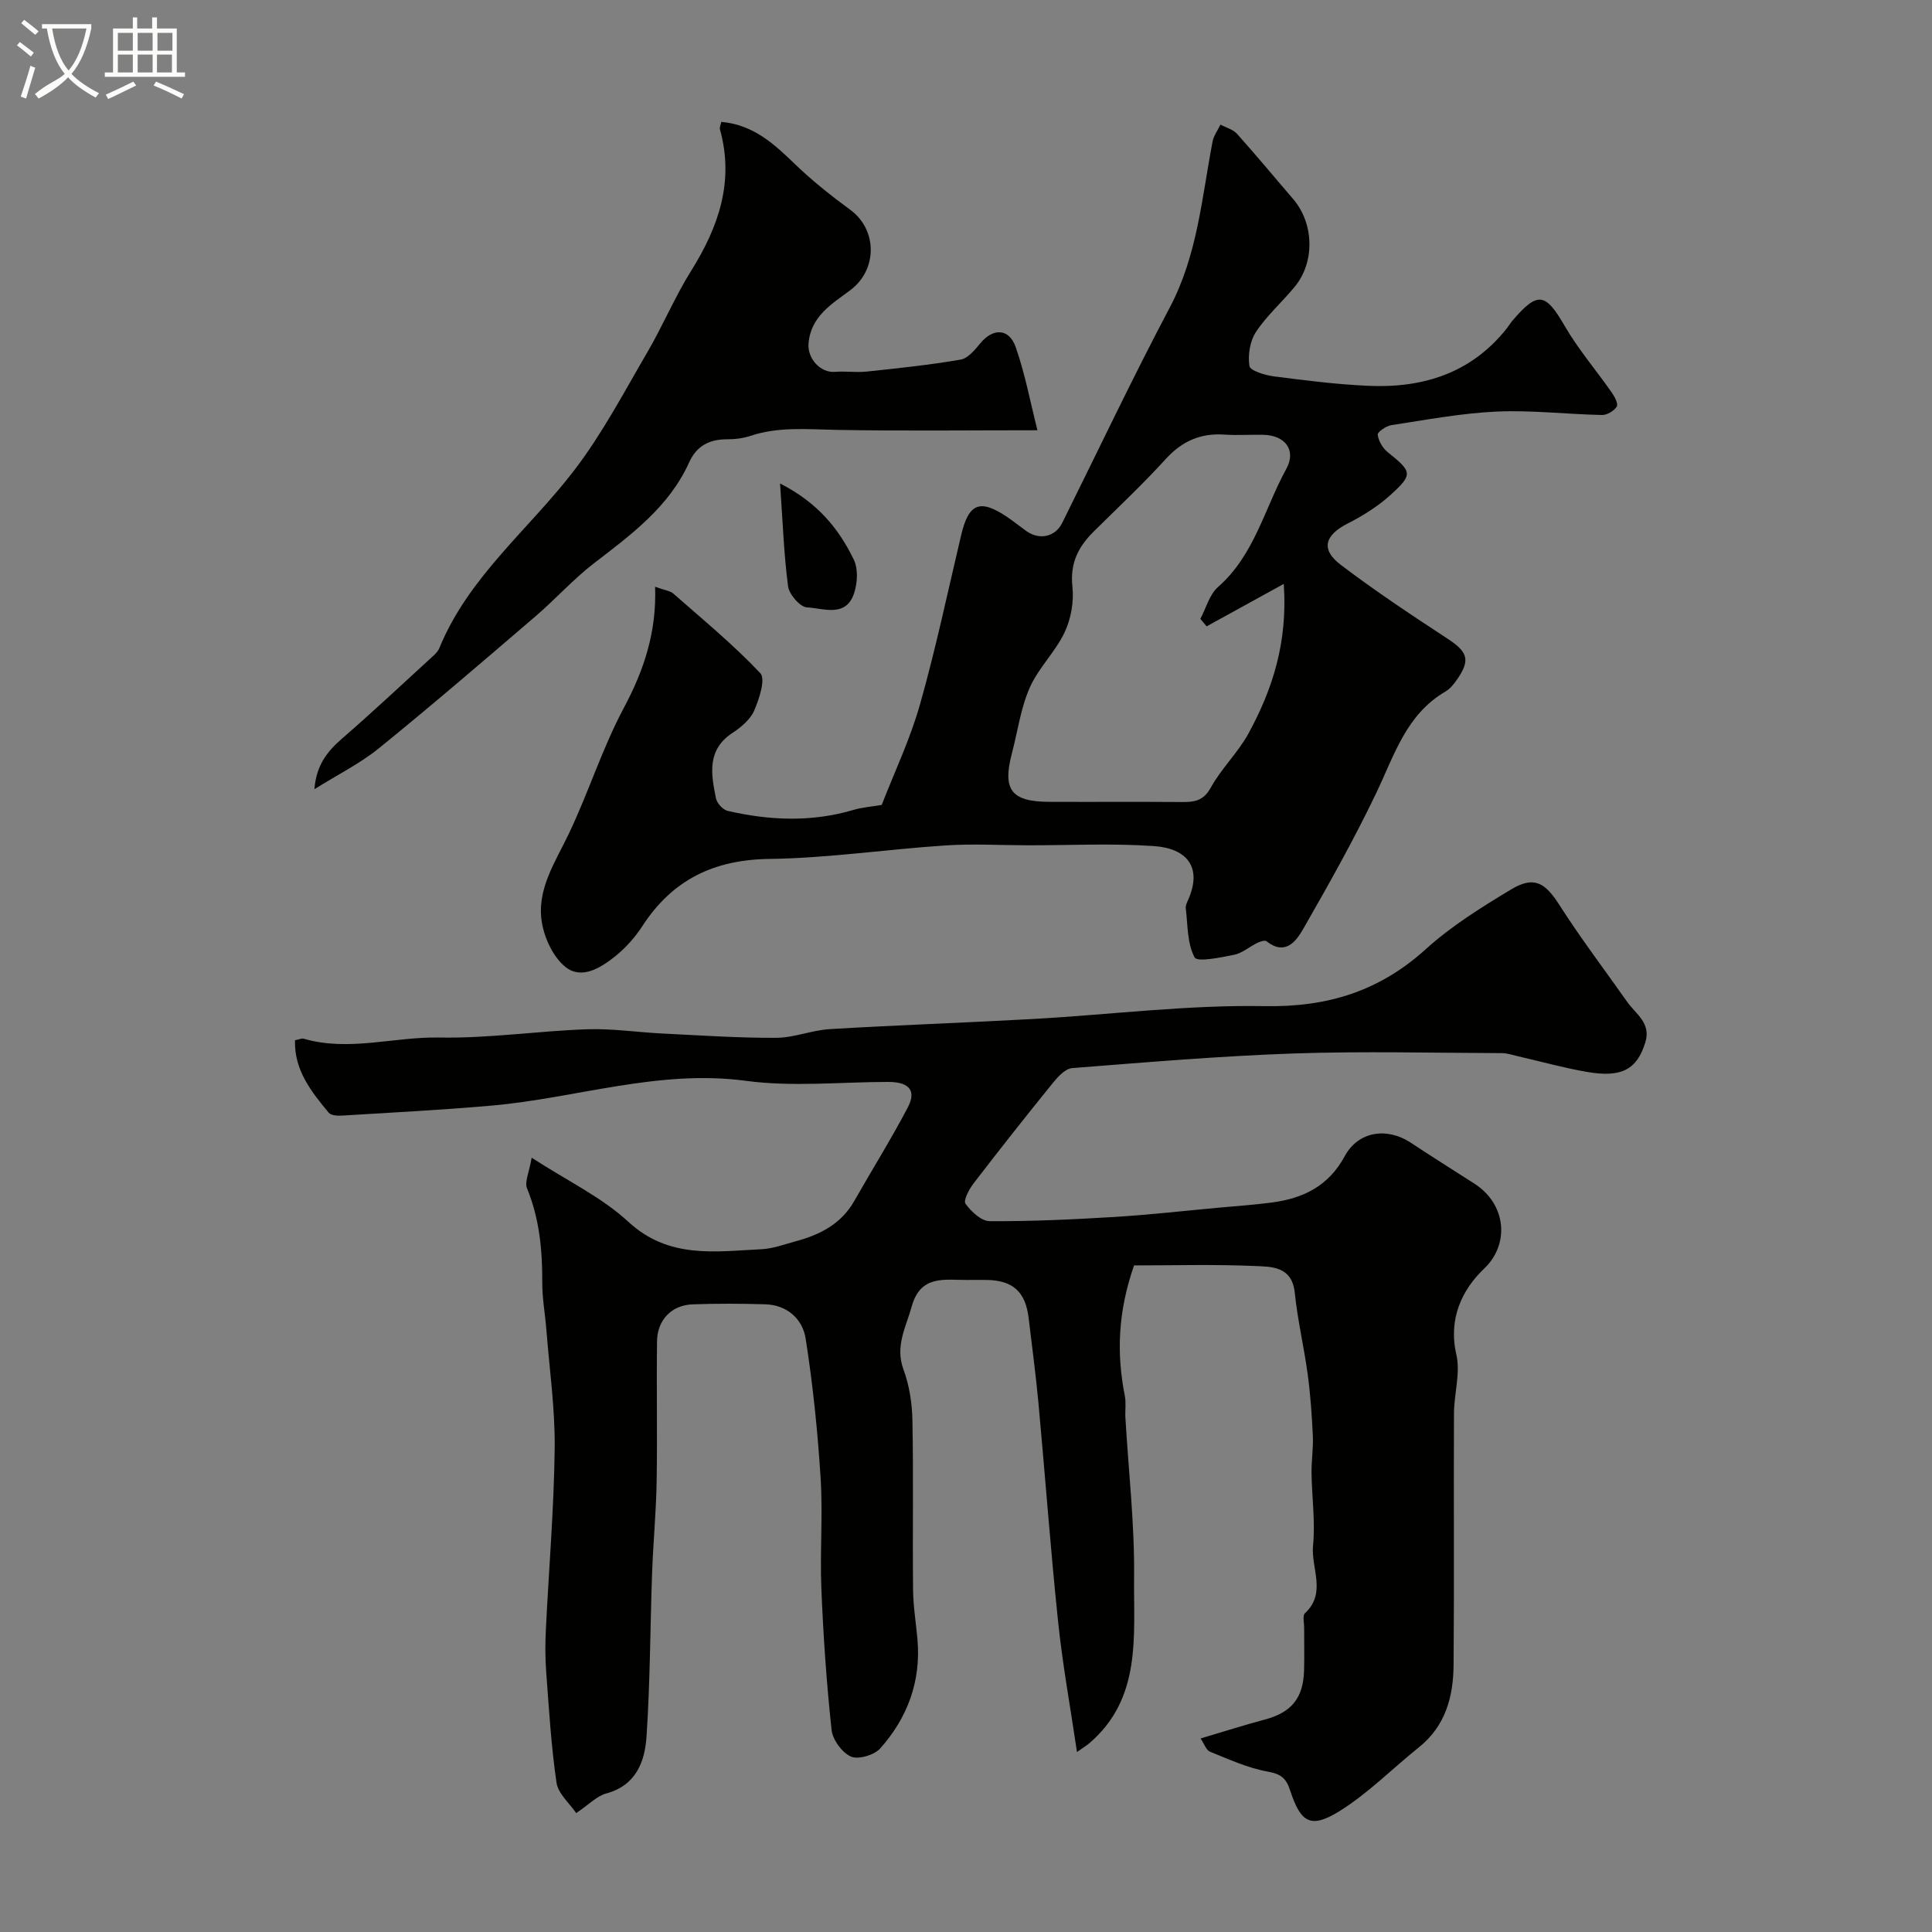
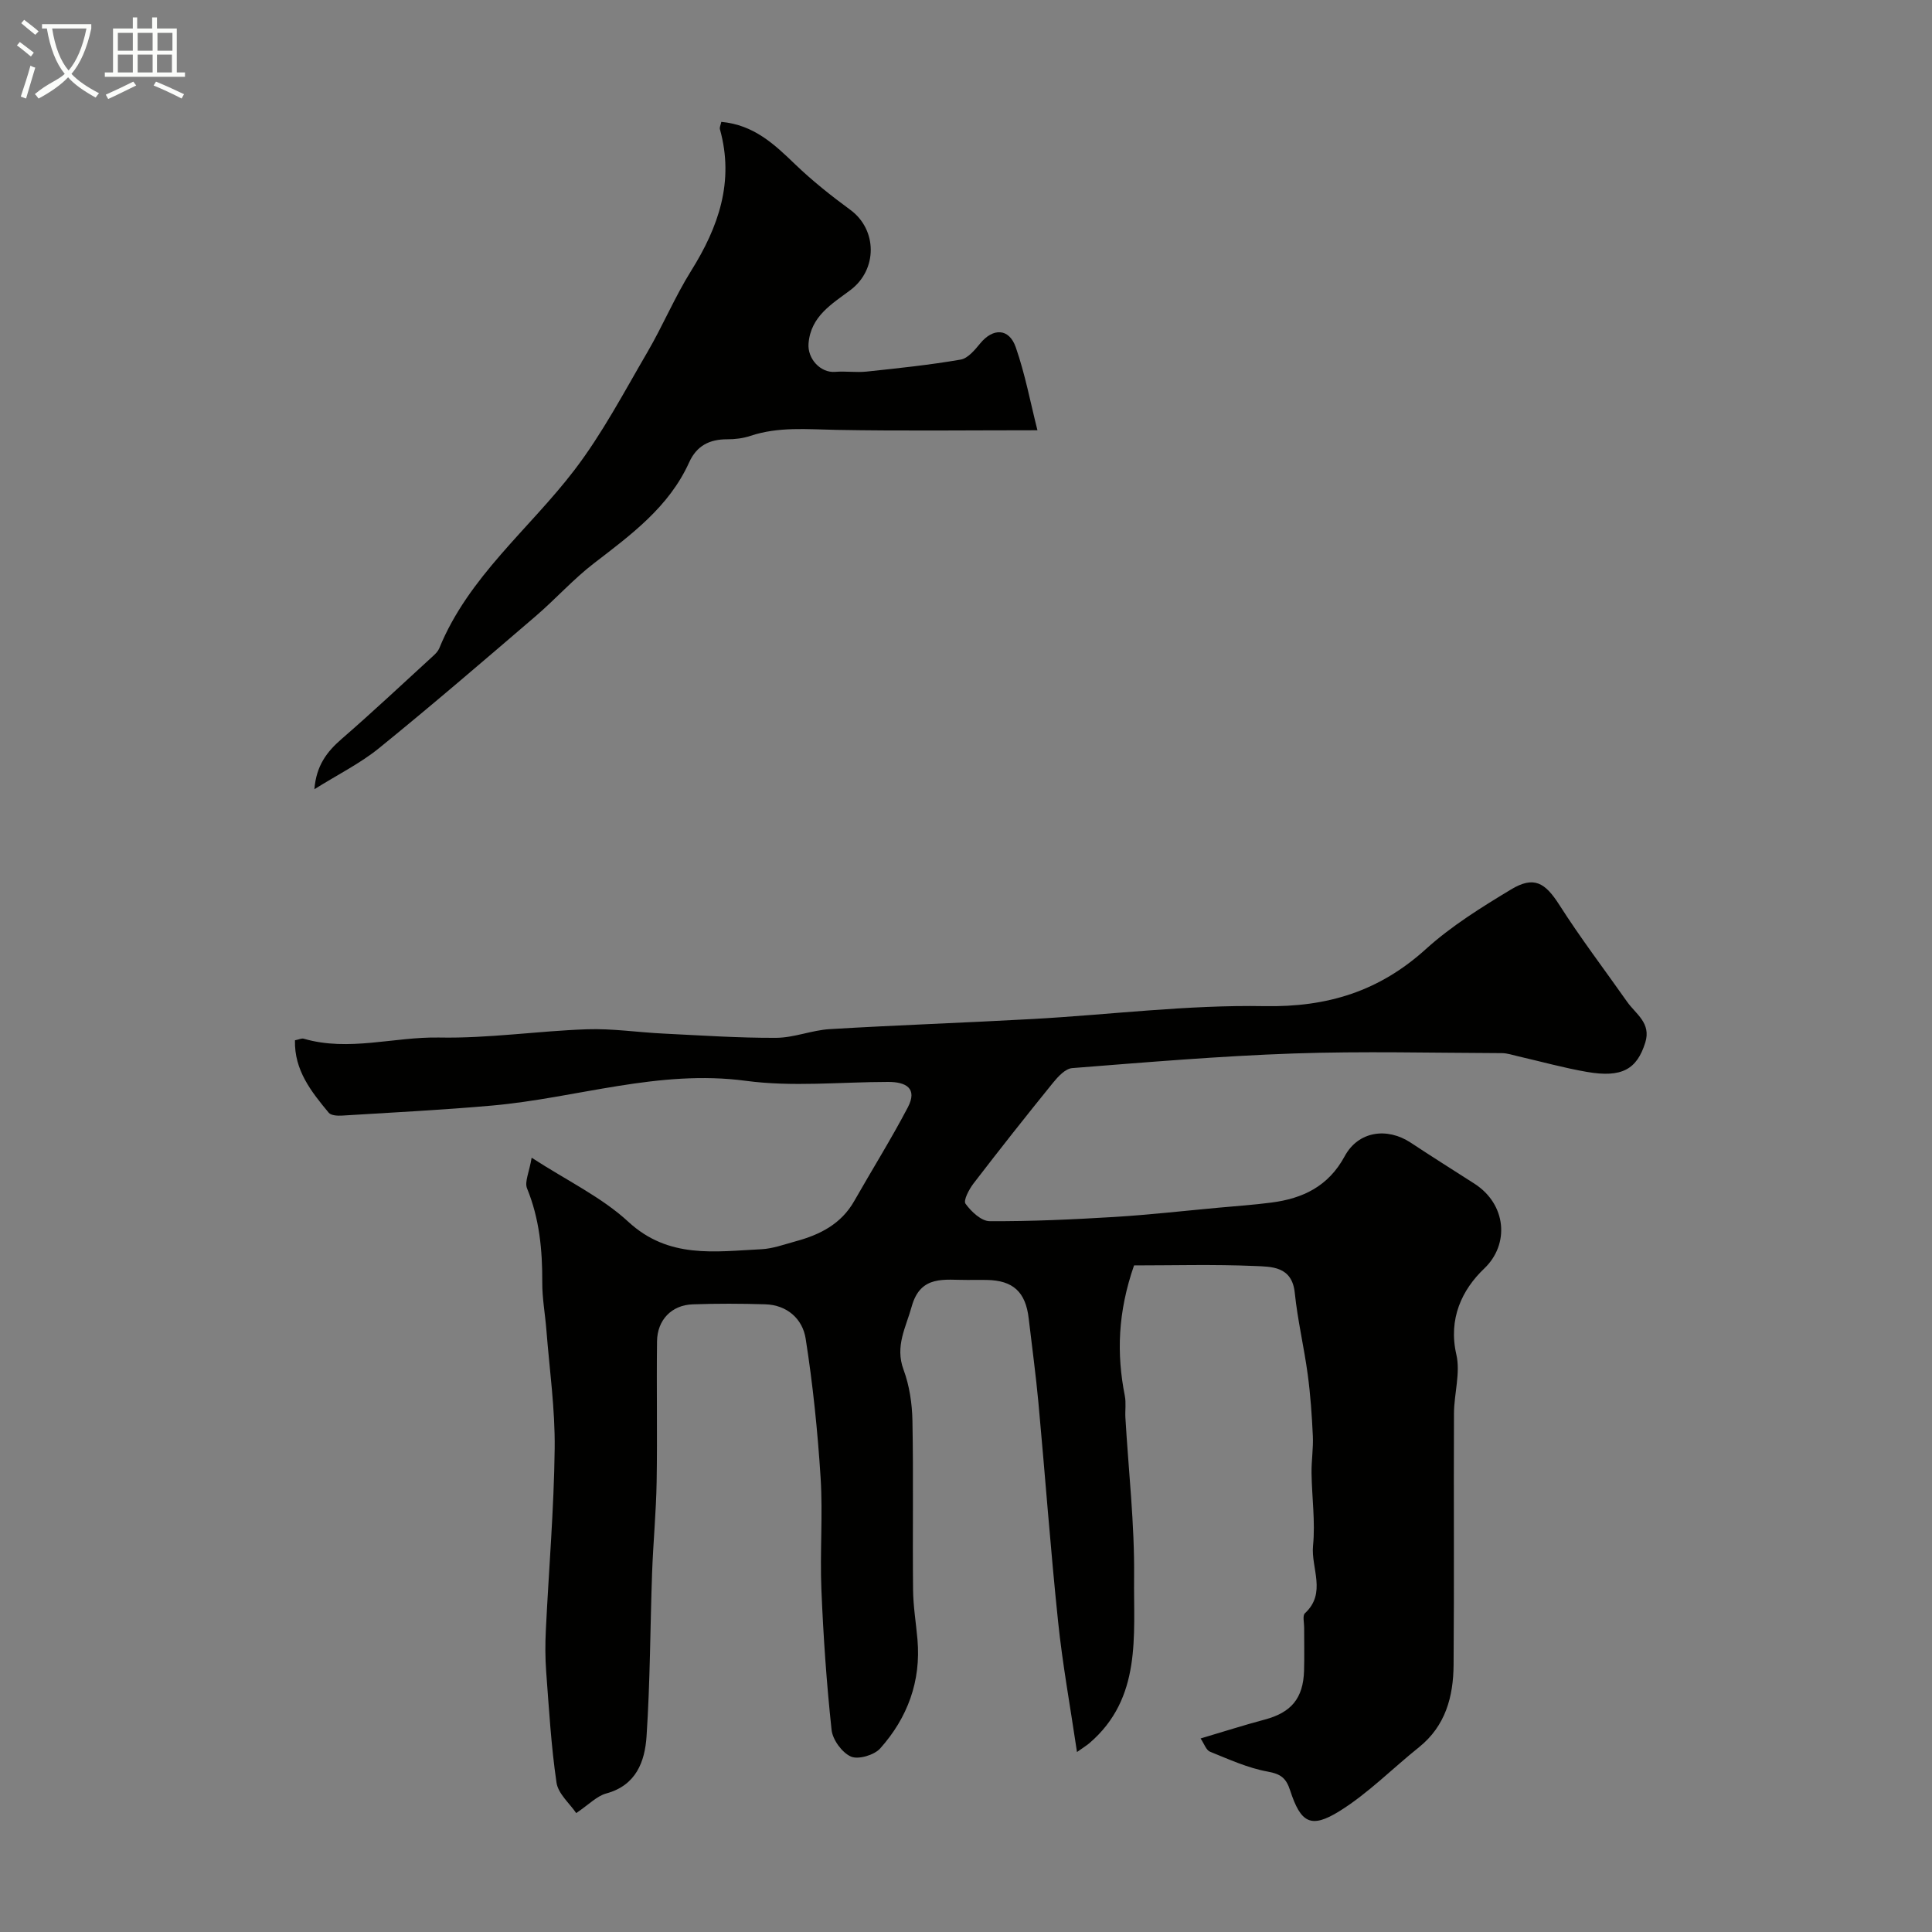
<svg xmlns="http://www.w3.org/2000/svg" enable-background="new 0 0 400 400" viewBox="0 0 400 400">
  <rect x="0" y="0" width="400" height="400" fill="#808080" stroke="none" />
  <path d="m6.4 11.7c-1-.8-1.9-1.6-2.9-2.3l.6-.7c.9.7 1.9 1.4 2.9 2.2zm-2.1 8.3c.7-2.1 1.4-4.2 2-6.4.2.1.6.3 1 .4-.7 2.3-1.3 4.4-1.9 6.4zm3-12.8c-1.1-.9-2.1-1.7-2.9-2.4l.6-.7c1 .8 2 1.5 3 2.4zm1.4-1.3v-.9h10.2v.9c-.9 4.2-2.3 7.3-4.1 9.4 1.3 1.4 3.2 2.7 5.7 4-.2.2-.4.5-.7.9-2.5-1.4-4.4-2.7-5.7-4.2-1.4 1.5-3.5 3-6.1 4.4 0 0 0 0-.1-.1-.3-.4-.5-.7-.7-.8 2.7-2.3 4.7-2.8 6.2-4.2-1.8-2.2-3-5.3-3.7-9.4zm9.2 0h-7.1c.6 3.8 1.7 6.7 3.4 8.7 1.7-2 2.9-4.8 3.7-8.7z" fill="#fbfcfa" />
  <path d="m31.6 3.6h.9v2.3h4.1v9.1h1.7v.9h-16.6v-.9h1.7v-9.1h4.1v-2.3h.9v2.3h3.1v-2.3zm-4 13.3.6.8c-1.9.9-3.8 1.9-5.8 2.8-.2-.3-.3-.6-.5-.9 2-.9 3.9-1.8 5.7-2.7zm-3.2-10.1v3.7h3.1v-3.7zm0 4.5v3.7h3.1v-3.7zm4.1-4.5v3.7h3.1v-3.7zm0 4.5v3.7h3.1v-3.7zm9.1 9.1c-2.1-1.1-4.1-2-5.8-2.7l.5-.8c2.2.9 4.1 1.8 5.8 2.6zm-1.9-13.6h-3.1v3.7h3.1zm-3.2 4.5v3.7h3.1v-3.7z" fill="#fbfcfa" />
  <g fill="#010100">
    <path d="m110.07 239.69c7.38 4.79 14.49 8.16 20.01 13.26 8.37 7.73 17.94 6.16 27.55 5.69 2.39-.12 4.75-1 7.1-1.64 5.01-1.35 9.42-3.57 12.13-8.34 3.68-6.47 7.63-12.79 11.09-19.38 2.08-3.97-.39-5.29-4.08-5.28-9.83.01-19.81 1.07-29.47-.23-18.04-2.41-34.98 3.56-52.47 5.12-10.34.92-20.72 1.44-31.09 2.08-.93.06-2.29-.01-2.77-.58-3.61-4.35-7.16-8.79-7-15.01.86-.17 1.39-.45 1.8-.33 9.37 2.73 18.7-.42 28.07-.24 10.18.2 20.39-1.36 30.6-1.71 5.25-.18 10.53.64 15.8.89 7.79.38 15.58.92 23.37.88 3.7-.02 7.36-1.58 11.08-1.8 14.02-.84 28.07-1.32 42.09-2.1 15.98-.89 31.96-2.95 47.91-2.66 13.09.24 23.79-3.09 33.43-11.82 5.28-4.78 11.48-8.63 17.61-12.33 4.76-2.87 7.06-1.44 10.03 3.21 4.38 6.87 9.33 13.37 14.02 20.04 1.8 2.56 5.03 4.39 3.75 8.46-1.73 5.51-4.82 7.31-12.06 6.06-4.8-.83-9.52-2.15-14.28-3.24-1.11-.25-2.23-.65-3.35-.65-14.36-.05-28.74-.42-43.08.07-15.31.53-30.6 1.83-45.88 3.03-1.41.11-2.93 1.76-3.97 3.04-5.57 6.87-11.06 13.82-16.45 20.84-.92 1.2-2.15 3.52-1.66 4.2 1.17 1.62 3.26 3.6 4.99 3.61 8.6.05 17.21-.35 25.8-.87 7.21-.44 14.39-1.26 21.59-1.92 3.65-.33 7.31-.59 10.94-1.06 6.52-.84 11.81-3.36 15.18-9.59 2.8-5.19 8.75-6.06 13.68-2.81 4.35 2.88 8.77 5.65 13.16 8.47 6.68 4.28 7.33 12.56 2.06 17.58-4.62 4.4-7.48 10.42-5.78 17.81.88 3.82-.47 8.11-.49 12.18-.08 17.36.06 34.71-.08 52.07-.05 6.57-1.66 12.65-7.18 17.07-5.5 4.4-10.52 9.54-16.45 13.22s-8.02 2.44-10.22-4.32c-.83-2.54-1.93-3.38-4.64-3.87-4.1-.74-8.03-2.54-11.94-4.12-.81-.33-1.22-1.67-1.95-2.74 4.77-1.41 8.99-2.77 13.28-3.91 5.46-1.45 7.96-4.37 8.14-10.09.09-3 .01-6 .02-9 0-1-.36-2.45.16-2.92 4.55-4.2 1.23-9.35 1.68-13.98.49-4.96-.24-10.02-.31-15.04-.04-2.56.39-5.13.27-7.68-.2-4.25-.49-8.52-1.06-12.74-.76-5.65-2.1-11.24-2.68-16.9-.57-5.54-4.83-5.41-8.33-5.56-8.4-.36-16.83-.12-24.95-.12-3.37 9.72-3.63 18.28-1.91 26.99.29 1.45.04 2.99.12 4.49.64 11.04 1.92 22.08 1.8 33.11-.13 12.08 1.63 25.02-9.27 34.34-.47.4-1.01.73-2.55 1.82-1.41-9.52-3.01-18.26-3.92-27.07-1.57-15.04-2.67-30.14-4.06-45.2-.54-5.85-1.34-11.67-2.02-17.51-.63-5.47-3.23-7.87-8.67-7.96-1.33-.02-2.67-.01-4 0-4.68.04-9.71-1.14-11.55 5.49-1.2 4.34-3.5 8.22-1.69 13.09 1.22 3.3 1.77 7 1.84 10.54.22 11.66.01 23.33.13 35 .03 3.44.61 6.87.91 10.3.76 8.66-2.05 16.22-7.71 22.57-1.23 1.38-4.52 2.36-6.06 1.69-1.84-.81-3.79-3.48-4.01-5.52-1.04-9.66-1.71-19.37-2.11-29.08-.32-7.69.32-15.42-.16-23.09-.61-9.65-1.6-19.31-3.1-28.86-.64-4.04-3.81-6.96-8.39-7.09-5-.15-10-.17-15 .01-4.35.15-7.32 3.21-7.38 7.65-.12 9.7.08 19.4-.08 29.1-.11 6.27-.71 12.53-.94 18.8-.4 11.3-.4 22.62-1.15 33.89-.35 5.22-2.14 10.15-8.35 11.83-1.94.53-3.56 2.27-6.21 4.06-1.36-2-3.74-4-4.08-6.3-1.12-7.61-1.56-15.32-2.14-23-.21-2.84-.21-5.71-.07-8.56.61-12.54 1.68-25.06 1.83-37.6.1-8.2-1.08-16.41-1.72-24.61-.26-3.28-.87-6.55-.85-9.82.03-6.69-.58-13.18-3.16-19.47-.53-1.35.46-3.3.96-6.33z" />
-     <path d="m135.63 121.48c2.04.74 3.12.84 3.78 1.42 6.12 5.38 12.44 10.58 18.01 16.48 1.12 1.19-.23 5.32-1.27 7.73-.8 1.85-2.7 3.45-4.47 4.61-5.39 3.53-4.46 8.56-3.45 13.56.21 1.02 1.43 2.37 2.41 2.6 8.7 2.01 17.42 2.37 26.11-.21 1.71-.51 3.54-.64 5.8-1.02 2.59-6.68 5.88-13.58 7.93-20.82 3.27-11.56 5.75-23.34 8.52-35.05 1.56-6.58 3.87-7.54 9.48-3.77 1.36.91 2.63 1.95 3.96 2.9 2.76 1.99 6.04 1.26 7.48-1.65 7.4-14.9 14.52-29.94 22.29-44.64 5.72-10.83 6.61-22.69 8.84-34.31.24-1.23 1.07-2.34 1.63-3.51 1.17.63 2.62 1 3.45 1.93 3.95 4.4 7.72 8.97 11.58 13.45 4.33 5.02 4.58 13.02.38 18.15-2.61 3.19-5.79 5.97-8.04 9.37-1.26 1.9-1.72 4.8-1.37 7.07.15.98 3.21 1.91 5.04 2.15 6.5.84 13.02 1.67 19.56 1.96 11.36.51 21.38-2.63 28.73-11.95.4-.51.73-1.09 1.16-1.58 5.22-6.1 6.81-5.73 10.78 1.13 2.8 4.83 6.5 9.14 9.71 13.74.61.87 1.43 2.39 1.08 2.95-.55.9-2.01 1.77-3.07 1.75-7.27-.15-14.55-1.03-21.78-.71-7.3.33-14.57 1.71-21.82 2.81-1.08.16-2.9 1.42-2.83 1.97.16 1.28 1.01 2.77 2.04 3.6 5.1 4.1 5.34 4.6.56 8.93-2.6 2.35-5.7 4.28-8.84 5.88-4.72 2.42-5.62 5.33-1.44 8.52 7.13 5.42 14.62 10.39 22.12 15.3 4.17 2.72 4.81 4.4 2 8.45-.66.95-1.45 1.94-2.41 2.5-8.16 4.76-10.61 13.25-14.36 21.07-4.59 9.59-9.82 18.88-15.11 28.11-1.48 2.58-3.73 5.57-7.59 2.52-.34-.27-1.35.08-1.94.37-1.61.78-3.08 2.1-4.76 2.44-2.79.56-7.63 1.56-8.18.54-1.55-2.9-1.41-6.72-1.83-10.19-.07-.59.29-1.26.55-1.85 2.92-6.74-.41-10.55-7.17-11.01-8.66-.6-17.39-.15-26.09-.16-5.69-.01-11.41-.35-17.08.03-12.14.8-24.25 2.63-36.39 2.79-11.53.15-20.1 4.32-26.32 13.9-1.51 2.32-3.44 4.5-5.59 6.23-2.97 2.38-6.92 4.89-10.26 2.3-2.56-1.99-4.4-5.93-4.96-9.27-1.14-6.81 2.76-12.47 5.59-18.4 4.09-8.57 6.95-17.76 11.42-26.11 4.14-7.76 6.77-15.67 6.43-25zm114.19 8.2c-.43-.52-.87-1.03-1.3-1.55 1.19-2.23 1.88-5.04 3.66-6.6 7.52-6.59 9.61-16.21 14.13-24.44 2.14-3.9-.23-6.99-4.82-7.07-2.66-.05-5.33.14-7.98-.04-4.96-.34-8.79 1.36-12.18 5.08-4.74 5.21-9.9 10.05-14.91 15.01-3.18 3.14-4.91 6.57-4.39 11.37.34 3.09-.28 6.66-1.61 9.47-1.92 4.06-5.43 7.38-7.23 11.48-1.87 4.25-2.49 9.04-3.69 13.59-1.98 7.54-.13 10 7.7 10.03 9.15.04 18.3-.03 27.45.04 2.59.02 4.5-.2 6.03-2.98 2.18-3.97 5.64-7.24 7.81-11.22 4.97-9.13 8.14-18.83 7.3-30.96-5.82 3.19-10.89 5.99-15.97 8.79z" />
    <path d="m149.34 25.23c6.75.62 10.99 4.65 15.3 8.8 3.54 3.4 7.42 6.49 11.39 9.4 5.65 4.13 5.66 12.4.06 16.61-3.81 2.87-8.23 5.4-8.69 11.07-.26 3.14 2.46 6.13 5.51 5.88 2.17-.18 4.38.17 6.54-.06 6.5-.69 13.01-1.37 19.45-2.48 1.5-.26 2.93-2 4.04-3.35 2.64-3.22 5.97-3.19 7.36.79 1.95 5.6 3.05 11.5 4.49 17.19-14.6 0-28.15.17-41.69-.08-5.98-.11-11.9-.7-17.73 1.24-1.52.51-3.21.72-4.82.71-3.65-.01-6.31 1.33-7.87 4.78-4.17 9.23-12.01 14.97-19.73 20.91-4.29 3.3-7.94 7.41-12.07 10.95-10.73 9.2-21.45 18.42-32.42 27.32-3.87 3.14-8.45 5.41-13.37 8.49.4-4.9 2.58-7.75 5.63-10.4 6.46-5.6 12.7-11.47 19.01-17.24.48-.44.98-.96 1.22-1.55 6.04-14.8 18.59-24.62 27.96-36.87 5.79-7.57 10.29-16.15 15.12-24.42 3.21-5.5 5.68-11.44 9.05-16.83 5.69-9.1 8.98-18.5 5.98-29.3-.13-.41.16-.94.28-1.56z" />
-     <path d="m161.5 100.1c7.82 3.98 12.19 9.4 15.28 15.79.92 1.9.75 4.79.06 6.9-1.68 5.15-6.36 3.14-9.78 2.96-1.43-.08-3.68-2.69-3.9-4.37-.87-6.62-1.1-13.34-1.66-21.28z" />
  </g>
</svg>